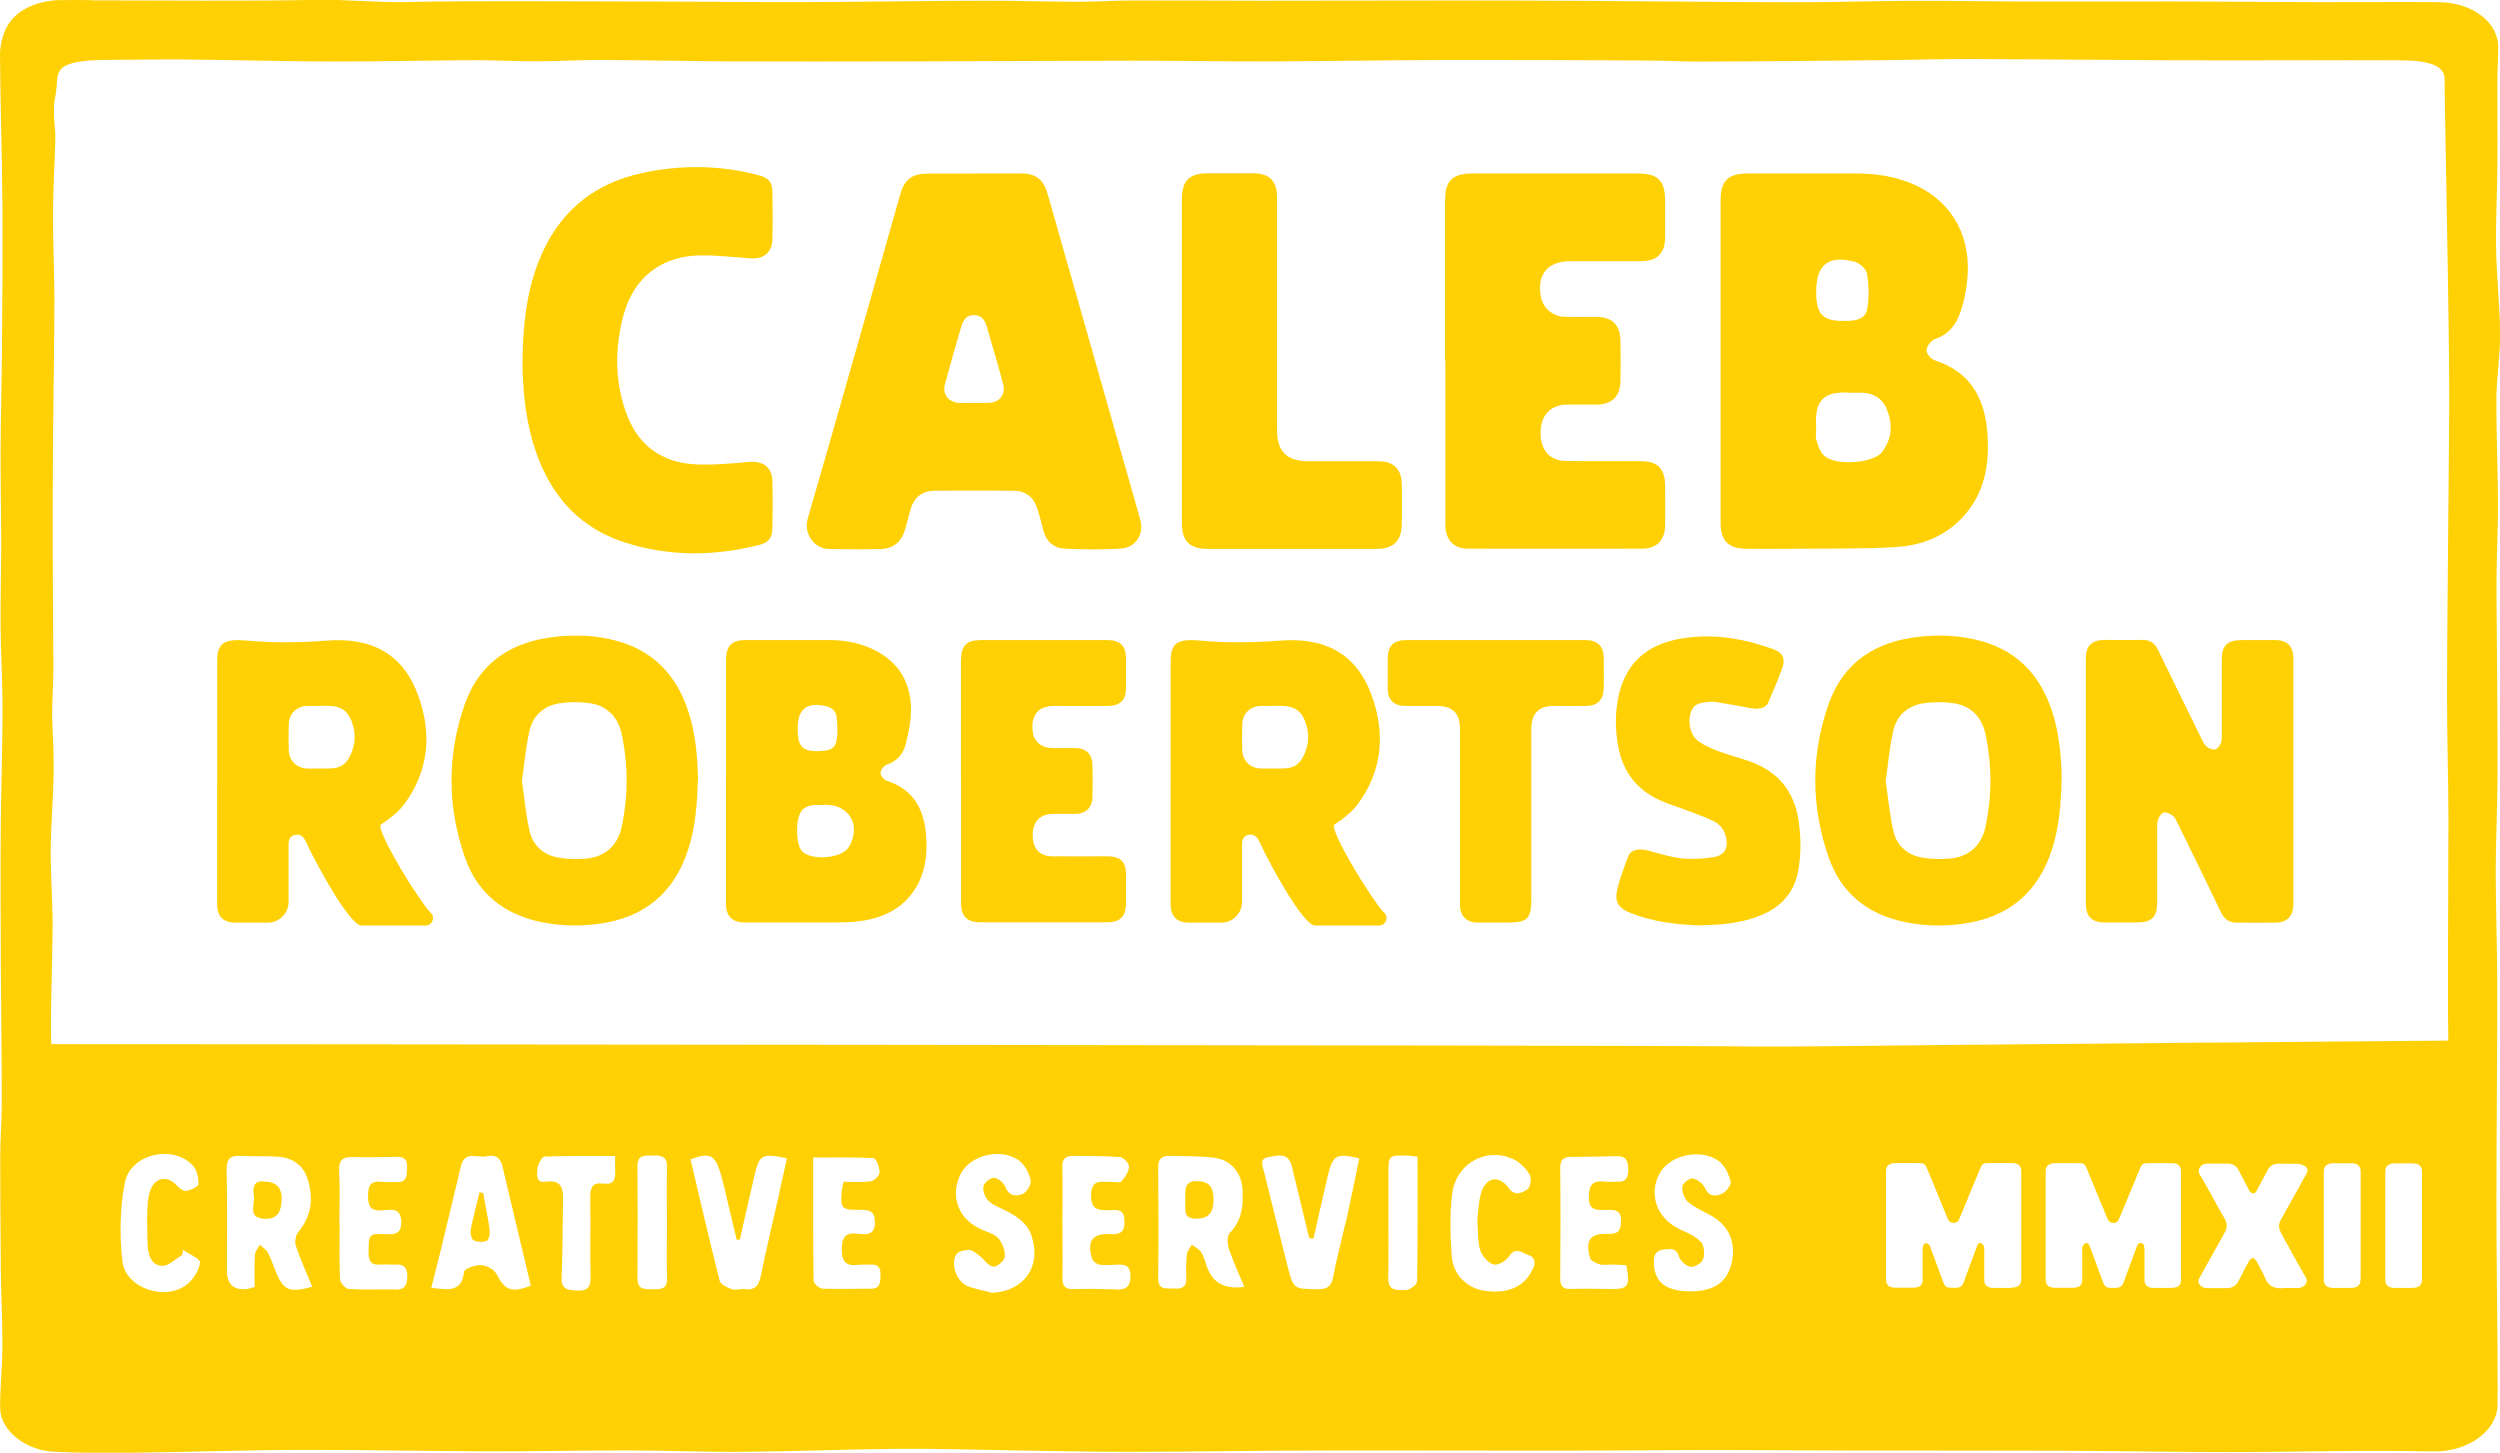
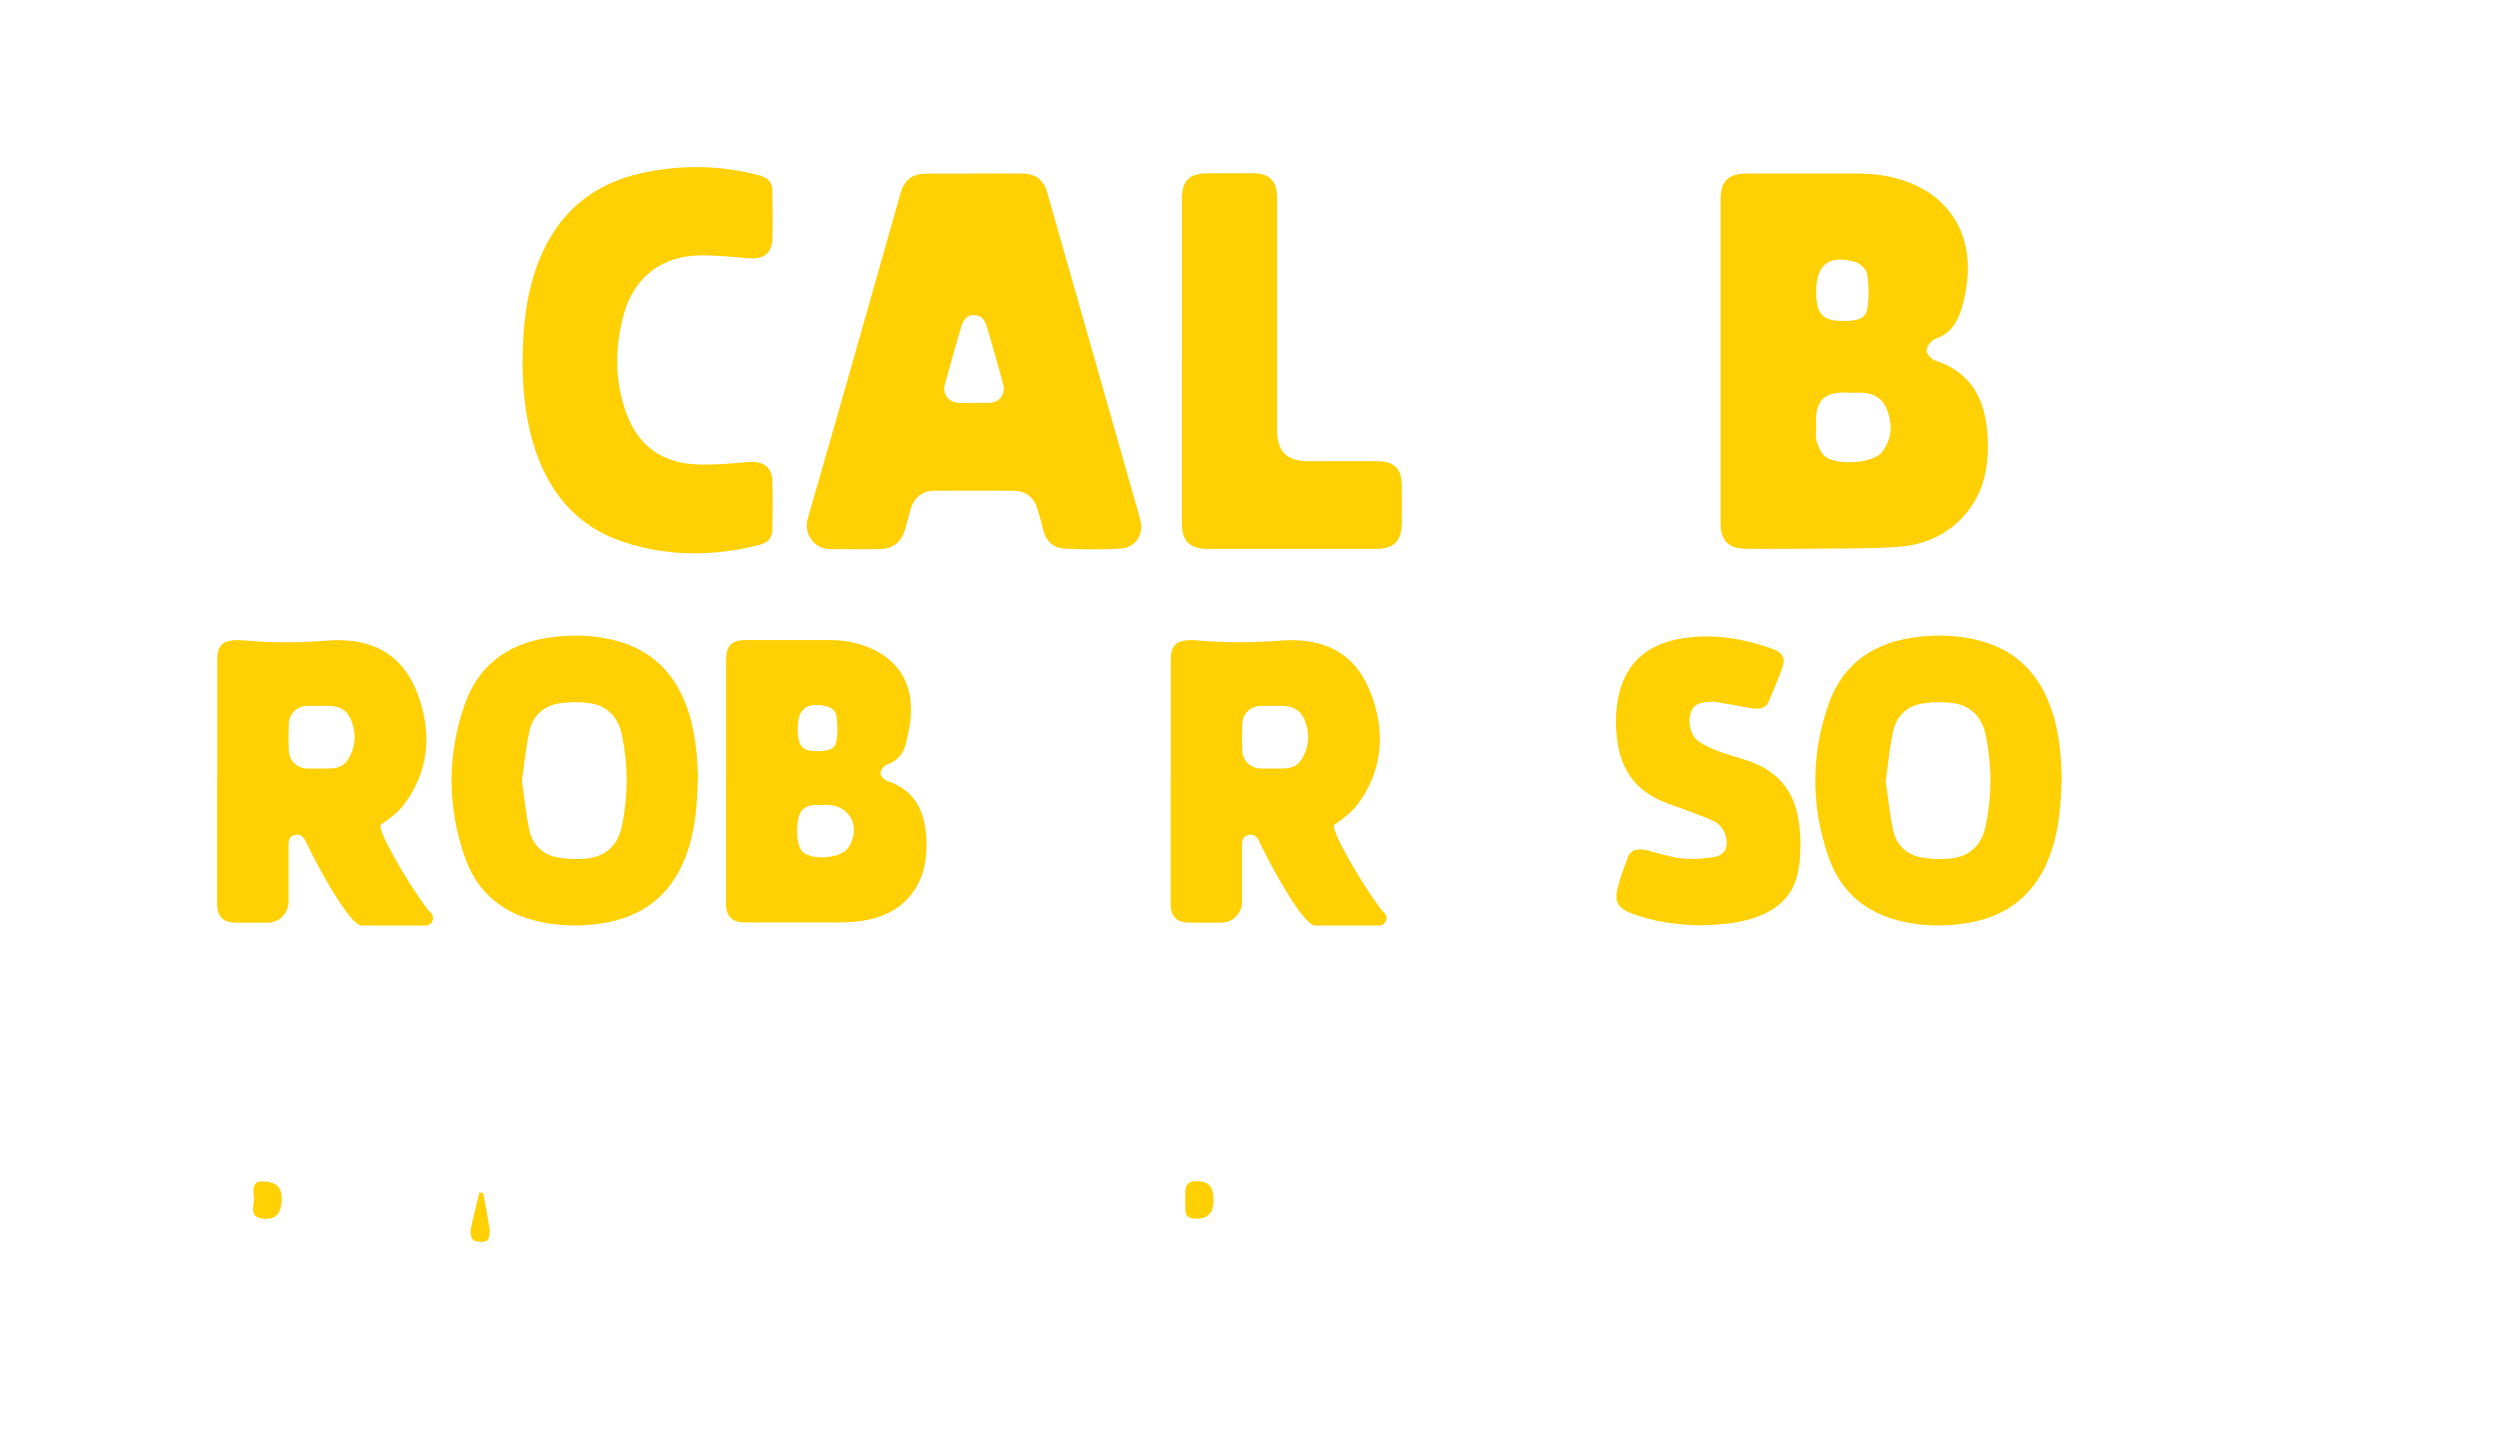
<svg xmlns="http://www.w3.org/2000/svg" data-id="Layer_1" viewBox="0 0 210.96 122.59">
  <defs>
    <style>.cls-1{fill:#ffd105;}</style>
  </defs>
  <path class="cls-1" d="M145.19,30.43c0-4.5,0-9.01,0-13.51,0-1.66.62-2.28,2.28-2.28,3.07,0,6.14,0,9.21,0,1.78,0,3.52.29,5.13,1.07,3.08,1.49,4.63,4.51,4.17,8.14-.1.81-.26,1.63-.52,2.4-.36,1.1-1,1.97-2.2,2.37-.32.11-.67.61-.69.94-.01.28.39.75.7.85,3.12,1.01,4.28,3.35,4.45,6.39.13,2.23-.19,4.35-1.55,6.18-1.52,2.04-3.69,3.03-6.15,3.18-2.94.18-5.9.11-8.86.15-1.26.01-2.52,0-3.78,0-1.51,0-2.19-.67-2.19-2.17,0-4.41,0-8.83,0-13.24,0-.16,0-.32,0-.48ZM153.26,36.11c0,.27-.08.69.02,1.05.13.46.32.98.66,1.3.89.84,3.92.66,4.78-.21.03-.03.07-.06.09-.1.87-1.13.91-2.37.4-3.63-.47-1.14-1.44-1.44-2.59-1.38-.16,0-.32.01-.48,0-2.27-.15-3.05.64-2.88,2.97ZM155.51,27.09c1.34,0,1.93-.23,2.07-1.1.15-.94.12-1.94-.03-2.89-.06-.38-.59-.87-.99-.99-2.25-.65-3.33.23-3.3,2.56,0,.09,0,.18,0,.27.07,1.62.62,2.14,2.25,2.14Z" />
  <path class="cls-1" d="M82.22,14.64c1.33,0,2.66,0,3.99,0,1.2,0,1.85.52,2.18,1.68,2.6,9.16,5.21,18.32,7.82,27.49.36,1.26-.36,2.42-1.68,2.49-1.55.08-3.12.07-4.67,0-.94-.05-1.6-.6-1.83-1.58-.14-.6-.31-1.19-.49-1.78-.3-.99-.99-1.52-2.03-1.53-2.2-.01-4.4-.01-6.6,0-1.1,0-1.79.55-2.09,1.63-.15.55-.29,1.1-.45,1.65-.28,1-.99,1.61-2.03,1.64-1.44.03-2.89.02-4.33,0-1.34-.01-2.21-1.32-1.85-2.57,2.65-9.13,5.22-18.27,7.82-27.41.34-1.19.99-1.7,2.24-1.7,1.33,0,2.66,0,3.99,0ZM82.16,33.99s0,0,0,0c.46,0,.92.03,1.37,0,.83-.06,1.34-.73,1.13-1.52-.43-1.63-.9-3.25-1.38-4.87-.16-.55-.41-1.02-1.11-1.01-.67.01-.91.48-1.06.99-.48,1.62-.94,3.24-1.38,4.87-.22.82.32,1.49,1.18,1.55.41.02.82,0,1.23,0Z" />
-   <path class="cls-1" d="M121.94,30.45c0-4.5,0-9.01,0-13.51,0-1.7.61-2.3,2.32-2.3,4.67,0,9.35,0,14.02,0,1.61,0,2.22.62,2.23,2.25,0,1.05,0,2.1,0,3.16-.01,1.31-.67,1.98-2,1.99-1.99.01-3.99,0-5.98,0-1.94,0-2.85,1.1-2.5,3.01.17.97,1,1.66,2.05,1.69.89.02,1.79,0,2.68,0,1.27.02,1.95.69,1.98,1.96.02,1.17.02,2.33,0,3.5-.03,1.26-.73,1.93-1.99,1.94-.85,0-1.7-.01-2.54,0-1.38.03-2.2.91-2.21,2.34-.01,1.51.75,2.4,2.17,2.42,2.08.03,4.17,0,6.25.01,1.46,0,2.08.63,2.09,2.09,0,1.12.01,2.24,0,3.36-.02,1.21-.72,1.94-1.92,1.94-4.9.01-9.8.01-14.7,0-1.25,0-1.93-.76-1.93-2.08,0-4.6,0-9.19,0-13.79Z" />
  <path class="cls-1" d="M44.1,30.38c.02-2.85.31-5.66,1.36-8.34,1.58-4.01,4.47-6.51,8.68-7.43,3.29-.72,6.59-.69,9.86.17.9.24,1.17.58,1.18,1.51.02,1.28.03,2.56,0,3.84-.02,1.2-.72,1.76-1.92,1.67-1.37-.11-2.74-.26-4.11-.25-3.3.02-5.67,1.84-6.53,5.03-.76,2.82-.76,5.66.28,8.42.99,2.62,2.97,4.03,5.74,4.18,1.5.08,3.02-.06,4.52-.2,1.21-.11,1.99.43,2.02,1.63.03,1.3.02,2.61,0,3.91-.02.89-.29,1.25-1.14,1.47-3.81.96-7.63.99-11.38-.24-4.16-1.36-6.54-4.42-7.72-8.52-.64-2.24-.84-4.53-.85-6.85Z" />
  <path class="cls-1" d="M99.73,30.44c0-4.53,0-9.05,0-13.58,0-1.63.61-2.24,2.23-2.24,1.26,0,2.52,0,3.78,0,1.37,0,2.02.65,2.02,2.02,0,6.54,0,13.07,0,19.61,0,1.86.81,2.67,2.68,2.67,1.95,0,3.89,0,5.84,0,1.33,0,1.99.64,2.01,1.97.02,1.1.01,2.19,0,3.29-.01,1.47-.69,2.14-2.15,2.14-4.74,0-9.48,0-14.22,0-1.52,0-2.19-.66-2.19-2.17,0-4.57,0-9.14,0-13.71Z" />
-   <path class="cls-1" d="M176.01,55.62c0-1.14.49-1.62,1.64-1.62,1.05,0,2.1.02,3.14,0,.63-.01,1.02.25,1.3.81,1.2,2.49,2.43,4.97,3.65,7.46.13.26.26.55.47.73.18.16.51.29.72.24.21-.06.4-.35.49-.58.09-.23.06-.51.06-.76,0-2.06,0-4.13,0-6.19,0-1.25.45-1.69,1.71-1.7.95,0,1.89,0,2.84,0,.97.01,1.49.54,1.49,1.51,0,6.93,0,13.86,0,20.8,0,1-.53,1.53-1.53,1.54-1.07.01-2.13,0-3.2,0-.66,0-1.08-.26-1.37-.87-1.2-2.51-2.43-5.01-3.66-7.51-.11-.23-.22-.5-.41-.65-.21-.16-.54-.32-.75-.27-.21.06-.42.37-.5.62-.09.28-.07.61-.07.92,0,2.03,0,4.06,0,6.09,0,1.19-.47,1.65-1.66,1.65-.93,0-1.86,0-2.78,0-1.07,0-1.58-.52-1.58-1.59,0-3.46,0-17.22,0-20.64Z" />
  <path class="cls-1" d="M18.33,65.9c0-3.39,0-6.78,0-10.16,0-1.52.63-1.86,2.54-1.68,2.22.2,4.46.17,6.68,0,3.87-.31,6.49,1.17,7.74,4.63,1.17,3.22.9,6.34-1.16,9.15-.51.7-1.27,1.25-1.99,1.75-.41.28,2.11,4.69,3.82,6.99.11.15.25.3.39.44.4.39.13,1.08-.44,1.08-.01,0-.02,0-.03,0-1.88,0-4.61,0-5.37,0-1.08-.02-4.05-5.67-4.53-6.73-.08-.17-.16-.34-.25-.51-.19-.33-.48-.5-.87-.4-.4.1-.51.41-.51.79,0,1.62,0,3.23,0,4.85,0,.97-.79,1.76-1.76,1.76-.89,0-1.79,0-2.68,0-1.07,0-1.59-.52-1.59-1.58,0-3.46,0-6.91,0-10.37ZM27.03,59.57s0,0,0,0c-.38,0-.75-.01-1.13,0-.86.04-1.5.64-1.53,1.5-.03.75-.03,1.51,0,2.26.03.88.69,1.5,1.57,1.52.58.01,1.17,0,1.75,0,1.06,0,1.55-.33,1.96-1.31.31-.74.36-1.5.15-2.27-.34-1.25-.95-1.71-2.25-1.71-.17,0-.34,0-.51,0Z" />
  <path class="cls-1" d="M98.79,65.9c0-3.39,0-6.78,0-10.16,0-1.52.63-1.86,2.54-1.68,2.22.2,4.46.17,6.68,0,3.87-.31,6.49,1.17,7.74,4.63,1.17,3.22.9,6.34-1.16,9.15-.51.7-1.27,1.25-1.99,1.75-.41.28,2.11,4.69,3.82,6.99.11.15.25.3.39.44.4.39.13,1.08-.44,1.08-.01,0-.02,0-.03,0-1.88,0-4.61,0-5.37,0-1.08-.02-4.05-5.67-4.53-6.73-.08-.17-.16-.34-.25-.51-.19-.33-.48-.5-.87-.4-.4.1-.51.41-.51.79,0,1.62,0,3.23,0,4.85,0,.97-.79,1.76-1.76,1.76-.89,0-1.79,0-2.68,0-1.07,0-1.59-.52-1.59-1.58,0-3.46,0-6.91,0-10.37ZM107.49,59.57s0,0,0,0c-.38,0-.75-.01-1.13,0-.86.04-1.5.64-1.53,1.5-.03.75-.03,1.51,0,2.26.03.88.69,1.5,1.57,1.52.58.01,1.17,0,1.75,0,1.06,0,1.55-.33,1.96-1.31.31-.74.36-1.5.15-2.27-.34-1.25-.95-1.71-2.25-1.71-.17,0-.34,0-.51,0Z" />
  <path class="cls-1" d="M61.27,65.89c0-3.41,0-6.81,0-10.22,0-1.18.48-1.66,1.65-1.66,2.35,0,4.71,0,7.06,0,1.16,0,2.3.19,3.37.64,2.21.93,3.44,2.62,3.52,5,.04,1.04-.19,2.12-.44,3.14-.2.83-.74,1.44-1.61,1.74-.24.08-.5.46-.52.71-.01.21.29.57.52.64,2.4.78,3.23,2.59,3.35,4.91.07,1.43-.11,2.82-.86,4.08-1.11,1.85-2.87,2.64-4.93,2.88-.65.08-1.3.09-1.95.09-2.53,0-5.05,0-7.58,0-1.07,0-1.59-.52-1.59-1.58,0-3.46,0-6.92,0-10.37ZM69.5,67.93c-.63.01-1.28-.1-1.8.42-.59.6-.59,2.91,0,3.5.78.78,3.23.6,3.87-.3.07-.1.13-.2.19-.31.83-1.68-.15-3.31-2.01-3.32-.09,0-.17,0-.26,0ZM69.02,63.38c1.02,0,1.47-.21,1.58-.94.1-.63.06-1.29,0-1.93-.04-.45-.35-.78-.82-.9-1.71-.42-2.51.22-2.47,1.97,0,.07,0,.14,0,.21.07,1.24.45,1.6,1.7,1.6Z" />
  <path class="cls-1" d="M58.88,65.88c-.04,1.95-.2,3.88-.79,5.75-1.18,3.73-3.74,5.82-7.59,6.33-1.65.22-3.29.18-4.92-.17-3.1-.66-5.31-2.45-6.35-5.44-1.5-4.29-1.51-8.67,0-12.95,1.25-3.55,4-5.28,7.66-5.67,1.74-.19,3.47-.11,5.16.35,3.43.94,5.34,3.31,6.24,6.64.45,1.69.58,3.42.61,5.16ZM44.04,65.88c.21,1.41.33,2.85.65,4.25.27,1.18,1.12,1.99,2.34,2.22.8.15,1.64.18,2.45.1,1.65-.16,2.67-1.15,3-2.75.53-2.55.53-5.13,0-7.68-.3-1.45-1.19-2.46-2.71-2.68-.82-.12-1.68-.12-2.5,0-1.35.19-2.29,1.01-2.59,2.33-.31,1.36-.43,2.77-.63,4.21Z" />
  <path class="cls-1" d="M173.96,65.88c-.04,1.95-.2,3.88-.79,5.75-1.18,3.73-3.74,5.82-7.59,6.33-1.65.22-3.29.18-4.92-.17-3.1-.66-5.31-2.45-6.35-5.44-1.5-4.29-1.51-8.67,0-12.95,1.25-3.55,4-5.28,7.66-5.67,1.74-.19,3.47-.11,5.16.35,3.43.94,5.34,3.31,6.24,6.64.45,1.69.58,3.42.61,5.16ZM159.12,65.88c.21,1.41.33,2.85.65,4.25.27,1.18,1.12,1.99,2.34,2.22.8.15,1.64.18,2.45.1,1.65-.16,2.67-1.15,3-2.75.53-2.55.53-5.13,0-7.68-.3-1.45-1.19-2.46-2.71-2.68-.82-.12-1.68-.12-2.5,0-1.35.19-2.29,1.01-2.59,2.33-.31,1.36-.43,2.77-.63,4.21Z" />
-   <path class="cls-1" d="M81.09,65.91c0-3.37,0-6.74,0-10.12,0-1.32.45-1.78,1.75-1.78,3.52,0,7.05,0,10.57,0,1.12,0,1.6.48,1.61,1.59,0,.83,0,1.65,0,2.48-.01.99-.5,1.48-1.5,1.49-1.49,0-2.99.02-4.49,0-1.5-.02-2.1.85-1.86,2.33.12.7.76,1.2,1.53,1.22.67.02,1.34,0,2.01,0,.95.01,1.47.52,1.48,1.47.01.88.02,1.75,0,2.63-.02.94-.55,1.45-1.49,1.46-.64,0-1.27-.01-1.91,0-1.03.02-1.65.69-1.65,1.76,0,1.15.56,1.8,1.63,1.82,1.56.02,3.13,0,4.69,0,1.1,0,1.56.47,1.56,1.58,0,.79,0,1.58,0,2.37,0,1.11-.5,1.62-1.6,1.62-3.57,0-7.15,0-10.72,0-1.09,0-1.6-.52-1.6-1.62,0-3.44,0-6.88,0-10.32Z" />
-   <path class="cls-1" d="M143.43,78.09c-1.86-.06-3.89-.28-5.81-1.04-1.11-.44-1.41-.96-1.12-2.12.23-.91.57-1.8.9-2.68.2-.53.86-.68,1.62-.49.95.24,1.89.56,2.85.67.89.1,1.82.04,2.71-.1.97-.15,1.29-.8,1.05-1.75-.16-.63-.55-1.08-1.12-1.34-.7-.32-1.43-.57-2.15-.85-.75-.29-1.53-.52-2.27-.85-1.96-.88-3.13-2.4-3.53-4.51-.28-1.51-.29-3.02.07-4.51.64-2.61,2.37-4.08,4.94-4.58,2.8-.55,5.5-.1,8.14.87.71.26.97.78.7,1.52-.36,1-.78,1.98-1.2,2.96-.2.46-.82.6-1.51.46-1.01-.2-2.02-.36-3.03-.53-.1-.02-.21,0-.31,0-.69.06-1.42.06-1.68.9-.28.88-.04,1.94.66,2.44.51.36,1.1.62,1.69.84.85.32,1.74.54,2.6.84,2.37.84,3.77,2.49,4.14,4.99.21,1.39.22,2.78-.01,4.16-.32,1.88-1.42,3.13-3.15,3.84-1.6.66-3.29.82-5.19.85Z" />
-   <path class="cls-1" d="M126.18,54.01c2.53,0,5.05,0,7.58,0,1.04,0,1.56.5,1.57,1.54.01.84.01,1.69,0,2.53-.02.99-.51,1.48-1.51,1.49-.91.01-1.82,0-2.73,0-1.23,0-1.87.65-1.87,1.88,0,4.8,0,9.6,0,14.4,0,1.69-.32,2-2.03,2-.82,0-1.65,0-2.47,0-1-.01-1.52-.54-1.52-1.55,0-4.92,0-9.84,0-14.76,0-1.37-.61-1.97-1.98-1.97-.88,0-1.75,0-2.63,0-.99-.01-1.48-.51-1.49-1.5,0-.83,0-1.65,0-2.48,0-1.09.5-1.58,1.57-1.58,2.51,0,5.02,0,7.53,0Z" />
+   <path class="cls-1" d="M143.43,78.09c-1.86-.06-3.89-.28-5.81-1.04-1.11-.44-1.41-.96-1.12-2.12.23-.91.57-1.8.9-2.68.2-.53.86-.68,1.62-.49.95.24,1.89.56,2.85.67.89.1,1.82.04,2.71-.1.97-.15,1.29-.8,1.05-1.75-.16-.63-.55-1.08-1.12-1.34-.7-.32-1.43-.57-2.15-.85-.75-.29-1.53-.52-2.27-.85-1.96-.88-3.13-2.4-3.53-4.51-.28-1.51-.29-3.02.07-4.51.64-2.61,2.37-4.08,4.94-4.58,2.8-.55,5.5-.1,8.14.87.71.26.97.78.7,1.52-.36,1-.78,1.98-1.2,2.96-.2.46-.82.6-1.51.46-1.01-.2-2.02-.36-3.03-.53-.1-.02-.21,0-.31,0-.69.06-1.42.06-1.68.9-.28.88-.04,1.94.66,2.44.51.36,1.1.62,1.69.84.85.32,1.74.54,2.6.84,2.37.84,3.77,2.49,4.14,4.99.21,1.39.22,2.78-.01,4.16-.32,1.88-1.42,3.13-3.15,3.84-1.6.66-3.29.82-5.19.85" />
  <path class="cls-1" d="M101.13,99.67c-1.35-.08-1.06.86-1.12,1.68.1.58-.31,1.5.94,1.49,1.05,0,1.44-.56,1.45-1.51,0-.87-.13-1.59-1.26-1.66Z" />
  <path class="cls-1" d="M40.78,100.66c-.11-.01-.21-.03-.32-.04-.26,1.06-.54,2.12-.75,3.19-.05.27.08.76.27.86.31.15.79.17,1.09.03.19-.09.29-.6.25-.89-.14-1.06-.36-2.1-.55-3.15Z" />
  <path class="cls-1" d="M22.32,99.71c-.88-.15-1.03.48-.9,1.19.13.72-.61,1.91.96,1.95,1.09.03,1.34-.69,1.39-1.56.06-1.02-.42-1.56-1.44-1.58Z" />
-   <path class="cls-1" d="M210.65,33.76c.01-1.86.33-3.72.32-5.57-.02-2.41-.3-4.82-.34-7.24-.04-2.33.09-4.66.11-6.99.02-2.43-.01-4.86,0-7.29,0-.92.08-1.83.07-2.75-.03-2.07-2.22-3.72-5.03-3.74-3.43-.03-6.86.01-10.29,0-4.11-.01-8.22-.05-12.33-.06-3.73,0-7.46.02-11.19.01-3.55,0-7.09-.07-10.64-.06-3.36.01-6.72.13-10.09.12-5.97-.01-11.95-.09-17.92-.12-3.56-.02-7.13-.03-10.69-.03-5.37,0-10.74.02-16.11.02-3.65,0-7.3-.03-10.95-.02-1.5,0-3,.11-4.51.11-2.65,0-5.3-.1-7.95-.09-4.71.01-9.42.09-14.13.11-3.65.02-7.31-.01-10.96-.03-4.71-.01-9.42-.04-14.12-.04-3.17,0-6.34,0-9.51.07-2.58.06-5.13-.23-7.72-.18-6.31.12-12.62.04-18.93.04V.01c-.92,0-1.84-.02-2.76,0C2.83.08,1.07,1.03.43,2.57.15,3.24,0,3.97,0,4.66c.03,4.14.17,8.29.2,12.43.03,3.94,0,7.88-.03,11.82-.02,2.98-.1,5.96-.12,8.93-.01,2.68.05,5.36.05,8.05,0,2.35-.07,4.69-.05,7.04.02,2.32.17,4.65.16,6.97,0,3.45-.13,6.89-.15,10.34-.03,3.7,0,7.41.01,11.11.02,3.9.08,7.8.08,11.7,0,1.51-.13,3.02-.13,4.53,0,3.2.02,6.39.05,9.59.02,2.13.14,4.25.13,6.38,0,1.76-.2,3.51-.19,5.27.01,1.85,2.07,3.55,4.52,3.68,2.31.12,4.63.11,6.94.08,4.55-.05,9.1-.22,13.65-.23,5.32-.02,10.65.1,15.97.12,3.94.01,7.89-.08,11.83-.08,3.23,0,6.47.15,9.7.12,4.33-.03,8.65-.21,12.98-.25,3.21-.03,6.42.07,9.63.12,3.29.05,6.58.14,9.87.13,5.31,0,10.63-.1,15.94-.11,6.93-.02,13.87.02,20.8.01,4.26,0,8.52-.05,12.78-.05,3.97,0,7.94.04,11.92.04,5.84.01,11.68,0,17.51.02,4.66.02,9.33.11,13.99.11,5.74,0,11.48-.18,17.22-.05,2.99.07,5.45-1.73,5.49-3.9.03-1.6,0-3.19,0-4.79-.03-4.2-.1-8.4-.09-12.6,0-5.92.07-11.84.07-17.76,0-3.33-.13-6.66-.13-9.99,0-2.59.14-5.19.15-7.78.02-3.64-.03-7.29-.05-10.93-.01-2.09-.05-4.18-.03-6.27.02-2.03.13-4.06.12-6.09-.01-2.86-.15-5.72-.13-8.58ZM15.83,108.34c-1.79,1.51-5.24.4-5.5-1.91-.25-2.18-.21-4.47.2-6.62.47-2.45,4.08-3.27,5.75-1.45.34.37.47,1.03.47,1.55,0,.2-.6.5-.96.58-.24.05-.62-.17-.8-.38-.79-.93-1.86-.83-2.3.31-.21.55-.24,1.2-.26,1.8-.03.88,0,1.77.02,2.65.03.88.21,1.86,1.2,1.95.54.05,1.14-.59,1.72-.91.03-.15.05-.29.08-.44.51.36,1.46.76,1.43,1.06-.07.64-.53,1.37-1.04,1.8ZM23.27,107.28c-.23-.53-.4-1.08-.67-1.59-.14-.26-.45-.43-.68-.65-.14.28-.39.56-.41.84-.05.91-.02,1.82-.02,2.72-.34.09-.48.15-.63.17q-1.71.2-1.71-1.56c0-2.84.03-5.69-.02-8.53-.01-.87.28-1.18,1.12-1.14,1.07.05,2.15,0,3.22.07,1.17.08,2.09.68,2.46,1.8.53,1.61.41,3.16-.75,4.54-.23.27-.33.83-.22,1.17.39,1.15.89,2.26,1.39,3.47-1.98.51-2.4.32-3.1-1.32ZM33.34,108.81c-1.31-.02-2.62.04-3.92-.04-.27-.02-.72-.53-.73-.83-.07-1.57-.03-3.15-.03-4.73h-.02c0-1.46.06-2.93-.02-4.39-.05-.95.33-1.21,1.19-1.18,1.23.03,2.46,0,3.69-.02.67-.02.88.3.85.92-.03.59.04,1.22-.83,1.21-.46,0-.93.02-1.38-.03-.93-.1-1.08.43-1.08,1.19,0,.75.11,1.26,1.06,1.23.72-.02,1.73-.38,1.74.99,0,.9-.44,1.06-1.24,1.02-1.53-.07-1.49-.03-1.52,1.5-.01.81.26,1.14,1.06,1.06.38-.04.77.02,1.15,0,.71-.05,1.05.19,1.06.97,0,.77-.21,1.16-1.03,1.14ZM41.89,107.5c-.2-.39-.86-.73-1.32-.75-.48-.02-1.38.31-1.41.57-.22,1.85-1.45,1.47-2.77,1.36.28-1.12.56-2.18.82-3.25.57-2.34,1.13-4.69,1.69-7.04.32-1.34,1.43-.64,2.18-.82.64-.15,1.13.07,1.3.78.8,3.38,1.61,6.77,2.41,10.14-1.66.64-2.19.38-2.89-.99ZM50.9,99.89c-.91-.16-1.1.35-1.09,1.15.03,2.27-.02,4.54.02,6.8.02.83-.34,1.1-1.1,1.06-.71-.04-1.39-.02-1.34-1.09.09-2.14.08-4.29.12-6.44.02-1.01-.05-1.86-1.47-1.65-.86.13-.74-.65-.68-1.13.05-.36.36-.98.57-.99,1.94-.08,3.89-.05,5.98-.05,0,.58-.02.92,0,1.26.05.74-.15,1.2-1.03,1.05ZM55.12,108.79c-.67,0-1.33.09-1.33-.93.02-3.15.03-6.3,0-9.45,0-1.06.72-.87,1.35-.9.71-.04,1.18.12,1.15,1-.05,1.57-.01,3.15-.01,4.73,0,1.54-.04,3.08.01,4.61.03.94-.52.94-1.18.94ZM65.78,100.6c-.53,2.36-1.1,4.7-1.58,7.07-.17.83-.5,1.23-1.38,1.11-.34-.05-.73.13-1.03.02-.4-.14-.97-.4-1.06-.72-.87-3.41-1.65-6.84-2.46-10.25,1.56-.6,2.05-.4,2.51,1.1.29.95.48,1.93.72,2.9.22.93.44,1.85.66,2.78.09,0,.18,0,.27,0,.41-1.78.8-3.57,1.22-5.35.44-1.86.62-1.95,2.75-1.52-.21.95-.41,1.91-.63,2.86ZM73.46,108.74c-1.35,0-2.69.06-4.04,0-.28-.01-.76-.43-.77-.67-.05-3.42-.03-6.84-.03-10.39,1.76,0,3.44-.04,5.11.05.2.01.49.78.49,1.19,0,.27-.44.71-.73.76-.75.11-1.52.04-2.3.04-.07.31-.13.48-.15.67-.16,1.58-.05,1.73,1.55,1.7.77-.01,1.23.11,1.24,1.04,0,1.08-.66,1.06-1.38.98-.93-.11-1.39.11-1.42,1.21-.03,1.13.34,1.56,1.44,1.41.3-.04.62,0,.92-.02.62-.05.94.18.91.85-.03.59.05,1.19-.84,1.19ZM83.72,109.09c-.69-.19-1.42-.3-2.08-.57-.9-.38-1.44-1.82-.96-2.64.15-.27.7-.41,1.07-.41.29,0,.61.27.87.47.41.31.74.86,1.17.95.29.06.97-.5,1-.83.04-.51-.19-1.17-.54-1.56-.36-.4-.99-.54-1.51-.79-1.93-.9-2.61-2.85-1.64-4.71.8-1.52,3.33-2.16,4.85-1.1.5.35.86,1.05,1.02,1.66.08.34-.3,1.03-.65,1.18-.52.23-1.18.23-1.49-.59-.13-.34-.61-.74-.95-.76-.3-.02-.82.41-.89.72-.08.36.12.91.39,1.19.36.37.9.56,1.37.8,1.01.51,1.95,1.07,2.32,2.25.81,2.55-.66,4.61-3.35,4.74ZM94.16,108.8c-1.19-.03-2.38-.05-3.57-.02-.71.02-.95-.28-.94-.96.03-1.58,0-3.15,0-4.73,0-1.54.03-3.08-.01-4.61-.02-.73.32-.96.97-.94,1.3.02,2.61-.01,3.91.1.29.02.77.55.75.81-.03.43-.33.9-.65,1.24-.15.16-.59.03-.9.04-.76.03-1.62-.27-1.65,1.09-.04,1.33.69,1.32,1.6,1.3.52-.01,1.13-.12,1.2.7.07.85-.05,1.39-1.15,1.32-1.55-.1-2.03.59-1.56,2.09.07.21.39.45.63.49.45.07.92.02,1.38,0,.65-.03,1.19-.04,1.22.91.03.96-.39,1.21-1.23,1.19ZM101.91,107.07c-.18-.46-.29-.97-.54-1.39-.17-.28-.53-.44-.8-.65-.15.27-.38.53-.42.81-.07.65-.08,1.3-.04,1.95.04.79-.35,1.01-1.05.94-.61-.05-1.34.21-1.33-.89.04-3.11.03-6.23,0-9.34,0-.74.34-.97.95-.96,1.27.02,2.54,0,3.79.16,1.4.17,2.31,1.27,2.38,2.69.07,1.33-.04,2.59-1.07,3.64-.24.25-.22.92-.09,1.32.35,1.07.84,2.1,1.31,3.24q-2.36.33-3.09-1.53ZM113.54,103.18c-.34,1.54-.77,3.05-1.05,4.6-.16.83-.55,1.02-1.33,1.01-2-.03-2.01,0-2.51-1.94-.67-2.64-1.32-5.28-1.97-7.92-.12-.5-.48-1.15.35-1.29.73-.12,1.68-.45,1.97.74.46,1.9.92,3.8,1.38,5.7.03.14.09.28.13.42.11,0,.21.02.32.03.41-1.77.8-3.55,1.22-5.32.42-1.76.72-1.92,2.65-1.46-.38,1.81-.74,3.64-1.14,5.45ZM119.57,108.15c0,.26-.63.72-.96.71-.6-.02-1.48.16-1.46-.96.03-2.07.01-4.14.01-6.2,0-.92,0-1.84,0-2.76,0-1.42.05-1.46,1.5-1.43.26,0,.52.05.96.09,0,3.59.02,7.07-.04,10.55ZM129.34,107.07c-.62,1.43-1.97,2.11-3.94,1.87-1.55-.18-2.78-1.31-2.9-2.96-.12-1.72-.17-3.47.03-5.18.31-2.63,2.88-4.06,5.2-2.97.55.26,1.05.79,1.36,1.31.17.29.04,1.07-.2,1.22-.44.28-1.05.64-1.59-.12-.78-1.09-1.9-.92-2.3.37-.25.83-.26,1.73-.34,2.4.08.98.02,1.79.25,2.5.16.49.66,1.06,1.12,1.19.36.1,1.07-.3,1.31-.68.54-.85,1.08-.3,1.59-.13.58.19.69.58.43,1.18ZM135.54,102.1c.71-.02,1.29-.03,1.25.98-.03.79-.28,1.07-1.09,1.04-1.52-.06-1.95.52-1.53,2.02.07.25.51.47.81.55.36.09.76.01,1.15.02.37,0,.75.04,1.1.05.35,1.87.2,2.04-1.56,2.01-1.04-.02-2.08-.04-3.12,0-.65.02-.89-.22-.89-.87.02-3.12.03-6.23,0-9.35,0-.73.31-.93.97-.93,1.27,0,2.54-.02,3.81-.06.79-.02.95.42.96,1.1.01.71-.19,1.11-.97,1.06-.34-.02-.7.03-1.04-.01-1.04-.14-1.31.35-1.32,1.32-.01,1.16.72,1.09,1.46,1.06ZM146.05,106.82c-.39,1.44-1.53,2.16-3.4,2.15-2.14,0-3.12-.84-3.09-2.55.01-.63.26-.92.85-.98.53-.05,1.03-.18,1.27.59.12.38.61.82.99.87.33.05.95-.33,1.05-.65.14-.43.09-1.15-.19-1.45-.44-.48-1.12-.77-1.74-1.05-1.97-.9-2.73-2.98-1.72-4.77.86-1.53,3.49-2.11,4.99-.99.49.37.82,1.09.98,1.71.07.28-.39.88-.73,1.03-.49.21-1.09.31-1.43-.47-.16-.37-.65-.75-1.04-.82-.26-.05-.86.42-.88.69-.04.42.17,1.01.48,1.29.54.47,1.23.76,1.87,1.11,1.65.91,2.27,2.42,1.76,4.29ZM169.73,108.68c-.25,0-.5,0-.75,0s-.5,0-.75,0c-.53,0-.79-.23-.79-.69,0-.83,0-1.66,0-2.49,0-.12.02-.24-.03-.35-.05-.1-.15-.22-.26-.25-.03,0-.05-.01-.07-.01-.12,0-.19.11-.23.21-.18.48-.36.97-.54,1.45-.2.53-.39,1.07-.59,1.6-.16.43-.31.52-.82.52h0c-.68,0-.77-.05-.97-.61-.34-.91-.68-1.83-1.01-2.74-.03-.09-.05-.2-.11-.26-.07-.07-.18-.16-.27-.16,0,0,0,0-.01,0-.09,0-.21.12-.24.2-.05.13-.05.29-.05.43,0,.81,0,1.62,0,2.42,0,.51-.24.71-.84.71-.27,0-.54,0-.81,0-.21,0-.42,0-.64,0-.53,0-.8-.23-.8-.69,0-1.53,0-3.06,0-4.59s0-3,0-4.5c0-.53.24-.74.86-.74.34,0,.67,0,1.01,0,.3,0,.6,0,.9,0,.41,0,.53.08.67.41.57,1.38,1.14,2.77,1.71,4.15.1.23.18.49.55.49h0c.37,0,.46-.26.55-.49.57-1.37,1.13-2.74,1.7-4.11.16-.39.26-.45.74-.45.34,0,.67,0,1.01,0,.29,0,.58,0,.88,0,.57,0,.83.22.83.7,0,3.04,0,6.07,0,9.11,0,.47-.27.7-.81.7ZM184.05,107.91c0,.57-.24.77-.91.77-.28,0-.55,0-.83,0-.19,0-.38,0-.57,0-.52,0-.78-.23-.78-.68,0-.83,0-1.66,0-2.49,0-.12-.02-.23-.03-.35-.02-.14-.08-.26-.27-.27-.01,0-.03,0-.04,0-.17,0-.23.11-.28.23-.25.67-.5,1.34-.75,2.02-.13.36-.26.72-.4,1.08-.14.36-.31.46-.75.46-.03,0-.06,0-.09,0-.03,0-.06,0-.09,0-.5,0-.65-.09-.81-.51-.36-.98-.72-1.95-1.08-2.93-.02-.04-.03-.08-.05-.12-.05-.11-.11-.23-.24-.23-.02,0-.05,0-.08.01-.11.04-.21.17-.27.27-.04.09-.02.2-.02.3,0,.84,0,1.67,0,2.51,0,.46-.26.69-.79.69-.26,0-.52,0-.77,0-.24,0-.48,0-.73,0-.53,0-.8-.24-.8-.69,0-3.05,0-6.1,0-9.15,0-.44.28-.67.79-.68.32,0,.64,0,.96,0,.35,0,.7,0,1.05,0,.38,0,.51.08.64.39.58,1.4,1.16,2.81,1.74,4.21.03.06.05.12.08.18.09.17.23.27.45.27h0c.22,0,.37-.1.45-.27.19-.44.38-.89.56-1.33.42-1.01.84-2.03,1.26-3.04.14-.33.26-.41.68-.41.32,0,.65,0,.97,0s.64,0,.96,0c.57,0,.83.22.83.7,0,1.52,0,3.04,0,4.57,0,1.49,0,2.99,0,4.48ZM192.41,103.91c.72,1.28,1.4,2.59,2.15,3.86.28.48-.15.92-.66.92,0,0,0,0-.01,0-.24,0-.48-.01-.72-.01-.16,0-.32,0-.47.02-.09,0-.18.01-.26.01-.67,0-1.08-.3-1.31-.89-.2-.49-.47-.95-.73-1.41-.06-.11-.21-.24-.33-.25,0,0,0,0,0,0-.09,0-.23.14-.29.25-.31.56-.6,1.12-.89,1.69-.2.39-.51.6-1.01.6-.02,0-.04,0-.05,0-.2,0-.4,0-.59,0-.3,0-.6,0-.91,0h0c-.29,0-.54-.07-.7-.28-.13-.16-.17-.33-.06-.53.72-1.29,1.43-2.59,2.16-3.88.23-.4.22-.76,0-1.16-.72-1.25-1.38-2.53-2.12-3.77-.24-.4.12-.89.64-.89.12,0,.23,0,.35,0,.19,0,.38,0,.57,0h0c.15,0,.31,0,.46,0,.09,0,.19,0,.28,0,.02,0,.04,0,.06,0,.45,0,.74.2.92.54.29.55.58,1.1.87,1.65.03.05.04.12.09.16.09.07.19.17.29.17,0,0,0,0,0,0,.08,0,.21-.09.25-.17.16-.27.3-.55.45-.83.17-.32.34-.65.51-.97.19-.35.48-.54.94-.54.01,0,.02,0,.03,0,.1,0,.19,0,.29,0,.24,0,.48,0,.71,0,.2,0,.4,0,.6.01.21.01.44.11.61.22.22.15.23.37.11.59-.73,1.31-1.46,2.63-2.19,3.94-.19.33-.18.65,0,.98ZM199.19,107.95c0,.52-.24.73-.85.73-.28,0-.55,0-.83,0-.21,0-.41,0-.62,0-.53,0-.8-.24-.8-.69,0-3.04,0-6.09,0-9.13,0-.46.27-.7.82-.7.27,0,.55,0,.82,0,.24,0,.47,0,.71,0,.48,0,.75.23.76.65,0,1.54,0,3.07,0,4.61,0,1.51,0,3.01,0,4.52ZM204.37,107.95c0,.52-.25.73-.85.73-.28,0-.55,0-.83,0-.21,0-.41,0-.62,0-.53,0-.79-.24-.79-.69,0-3.04,0-6.09,0-9.13,0-.46.27-.69.82-.69.2,0,.39,0,.59,0,.27,0,.54,0,.81,0,.64,0,.88.2.88.75,0,1.51,0,3.01,0,4.52s0,3.01,0,4.52ZM206.61,69.08c0,5.04-.05,10.07-.04,15.11,0,1.21.01,2.42.03,3.62-14.49.11-28.99.25-43.48.38-5.75.05-11.5.17-17.25.1-6.65-.08-138.71-.19-141.54-.18-.01-.3-.03-.59-.03-.89-.02-3.04.13-6.09.14-9.13,0-2.1-.17-4.21-.16-6.31.02-2.19.21-4.39.25-6.58.03-1.48-.08-2.97-.12-4.45-.01-.38-.02-.76,0-1.13.03-1.1.09-2.19.09-3.29,0-3.27-.05-6.54-.05-9.82,0-3.4,0-6.8.03-10.2.03-3.67.11-7.34.11-11.01,0-2.39-.13-4.79-.12-7.18,0-2.14.15-4.28.2-6.42.02-.73-.13-1.47-.12-2.2.02-1.32.03-.6.2-1.91.19-1.48-.46-2.54,4.52-2.54,2.1,0,4.21-.05,6.31-.03,4.17.04,8.35.16,12.52.17,4.01,0,8.03-.09,12.04-.11,1.78,0,3.57.1,5.35.09,1.74,0,3.48-.12,5.22-.11,3.76.02,7.51.1,11.26.12,4.62.02,9.23.01,13.85,0,6.6-.01,13.2-.05,19.79-.06,3.83,0,7.66.07,11.49.06,5.2-.02,10.39-.11,15.59-.12,5.53-.01,11.06.02,16.6.05,1.42,0,2.85.1,4.27.09,5.05-.02,10.11-.07,15.16-.12,2.5-.02,5-.11,7.5-.1,5.84.02,11.68.08,17.51.11,3.26.02,6.53,0,9.79,0,2.98,0,5.96-.02,8.94,0,2.26,0,3.82.35,3.82,1.56,0,1.54.32,17.02.38,23.59.05,4.7-.04,9.39-.07,14.09-.03,4.82-.1,9.63-.1,14.45,0,3.44.11,6.87.12,10.31Z" />
</svg>